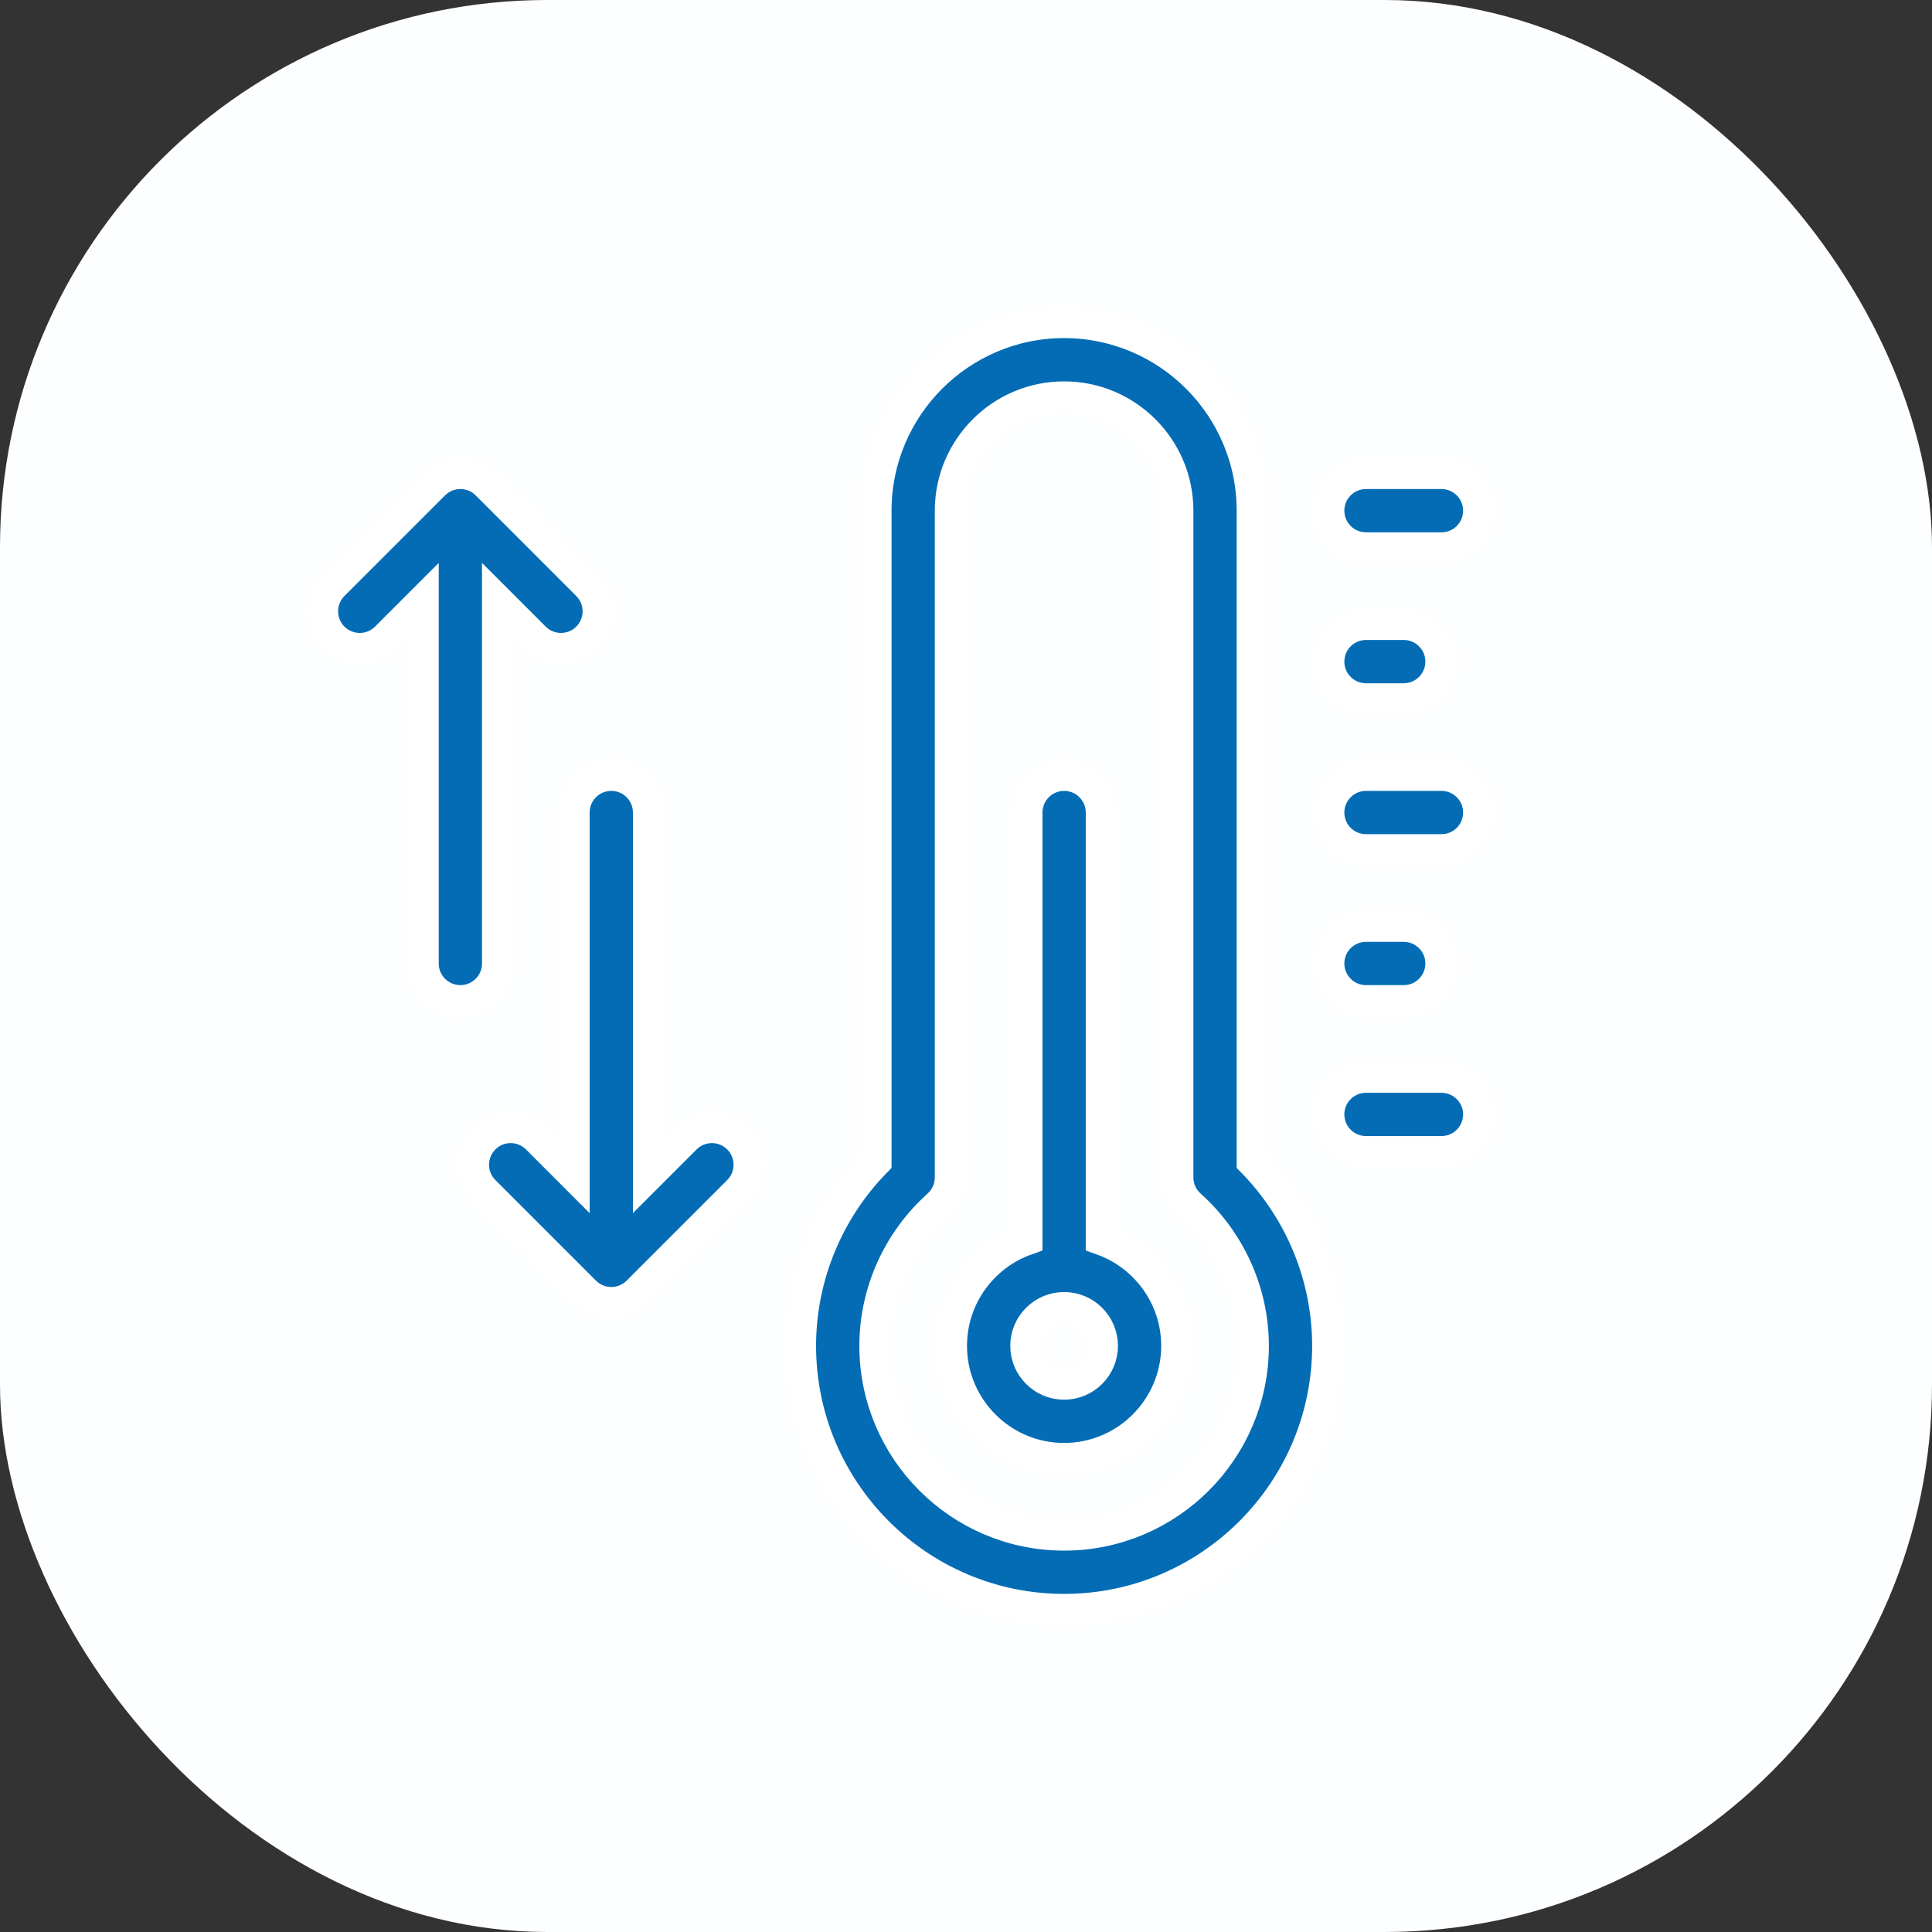
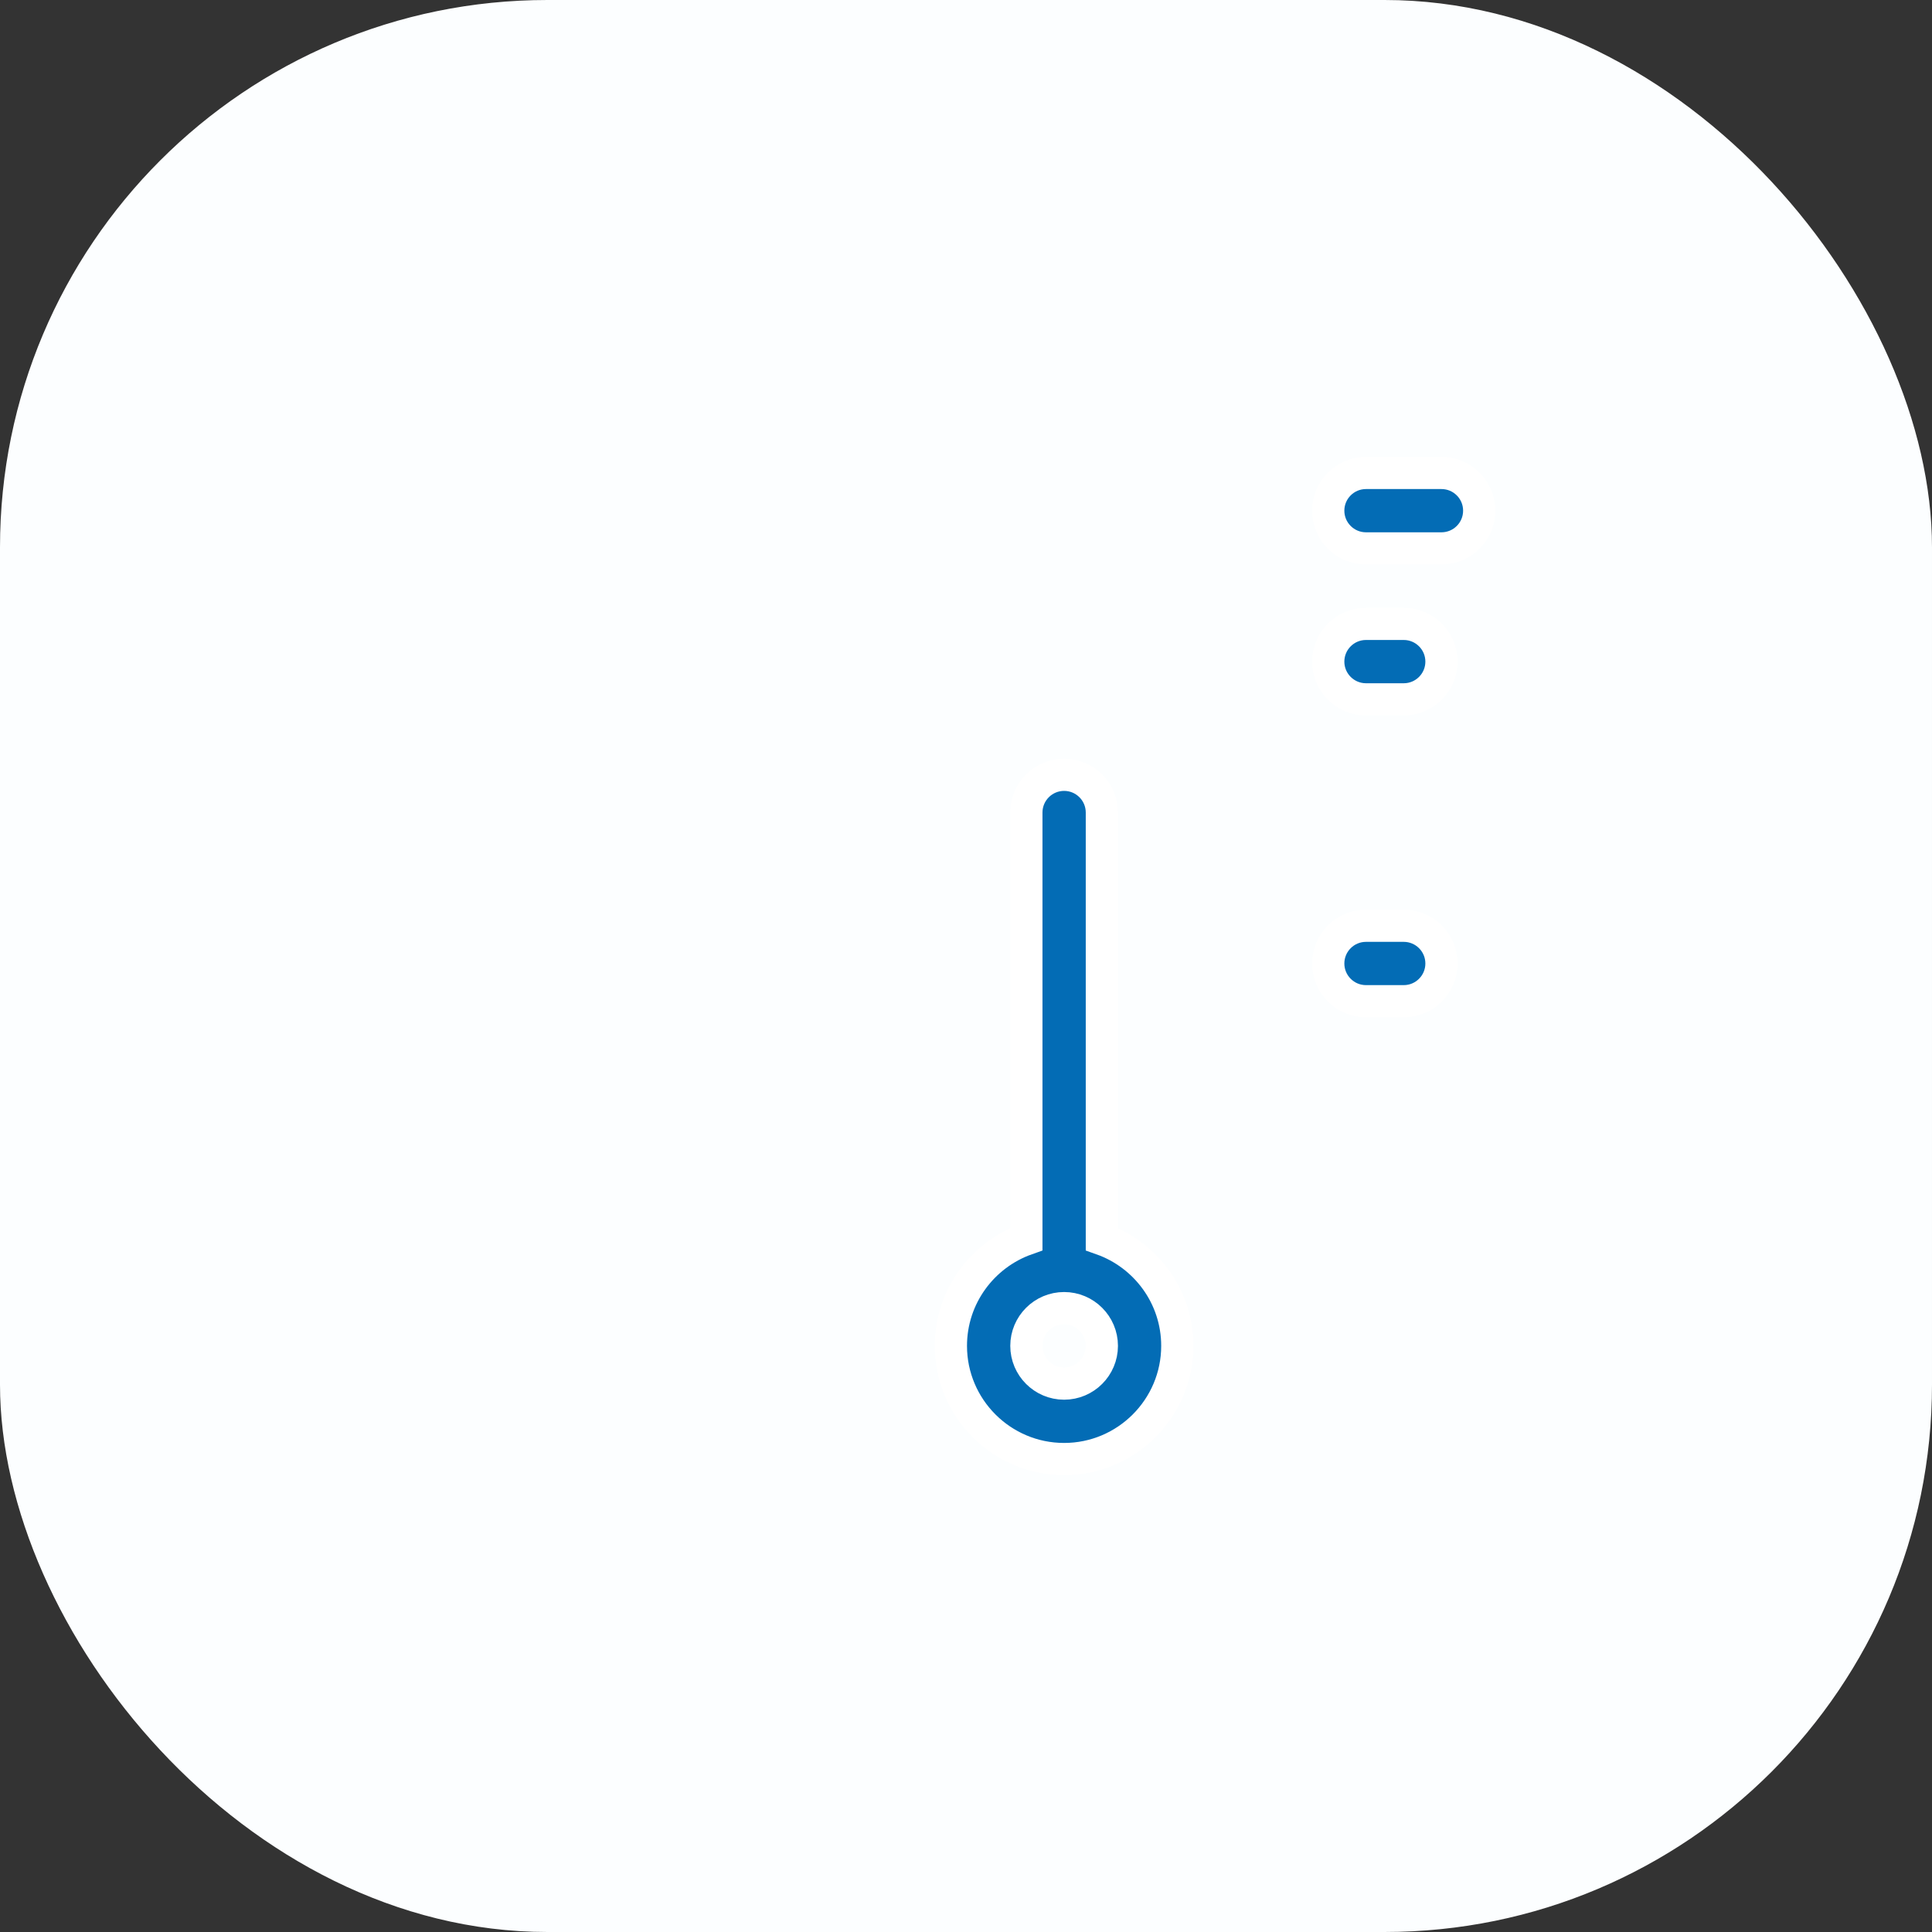
<svg xmlns="http://www.w3.org/2000/svg" width="60" height="60" viewBox="0 0 60 60" fill="none">
  <rect x="0" y="0" width="60" height="60" fill="#333333" stroke="none" />
  <rect width="60" height="60" rx="17" fill="#FCFEFF" />
-   <path d="M38.906 15.859C38.906 12.629 36.278 10 33.047 10C29.816 10 27.188 12.629 27.188 15.859V36.067C25.692 37.596 24.844 39.656 24.844 41.797C24.844 46.32 28.524 50 33.047 50C37.57 50 41.25 46.32 41.25 41.797C41.25 39.656 40.402 37.596 38.906 36.067V15.859ZM33.047 47.656C29.816 47.656 27.188 45.028 27.188 41.797C27.188 40.141 27.9 38.553 29.142 37.439C29.39 37.217 29.531 36.9 29.531 36.567V15.859C29.531 13.921 31.108 12.344 33.047 12.344C34.985 12.344 36.562 13.921 36.562 15.859V36.567C36.562 36.9 36.704 37.217 36.952 37.439C38.194 38.553 38.906 40.141 38.906 41.797C38.906 45.028 36.278 47.656 33.047 47.656Z" fill="#036CB5" stroke="white" />
  <path d="M34.219 38.483V25.234C34.219 24.587 33.694 24.062 33.047 24.062C32.4 24.062 31.875 24.587 31.875 25.234V38.483C30.511 38.967 29.531 40.269 29.531 41.797C29.531 43.735 31.108 45.312 33.047 45.312C34.985 45.312 36.562 43.735 36.562 41.797C36.562 40.269 35.583 38.967 34.219 38.483ZM33.047 42.969C32.401 42.969 31.875 42.443 31.875 41.797C31.875 41.151 32.401 40.625 33.047 40.625C33.693 40.625 34.219 41.151 34.219 41.797C34.219 42.443 33.693 42.969 33.047 42.969Z" fill="#036CB5" stroke="white" />
  <path d="M42.422 17.031H44.766C45.413 17.031 45.938 16.507 45.938 15.859C45.938 15.212 45.413 14.688 44.766 14.688H42.422C41.775 14.688 41.25 15.212 41.25 15.859C41.25 16.507 41.775 17.031 42.422 17.031Z" fill="#036CB5" stroke="white" />
  <path d="M42.422 21.719H43.594C44.241 21.719 44.766 21.194 44.766 20.547C44.766 19.9 44.241 19.375 43.594 19.375H42.422C41.775 19.375 41.25 19.9 41.25 20.547C41.25 21.194 41.775 21.719 42.422 21.719Z" fill="#036CB5" stroke="white" />
-   <path d="M44.766 24.062H42.422C41.775 24.062 41.25 24.587 41.25 25.234C41.25 25.882 41.775 26.406 42.422 26.406H44.766C45.413 26.406 45.938 25.882 45.938 25.234C45.938 24.587 45.413 24.062 44.766 24.062Z" fill="#036CB5" stroke="white" />
  <path d="M42.422 31.094H43.594C44.241 31.094 44.766 30.569 44.766 29.922C44.766 29.275 44.241 28.75 43.594 28.75H42.422C41.775 28.75 41.25 29.275 41.25 29.922C41.25 30.569 41.775 31.094 42.422 31.094Z" fill="#036CB5" stroke="white" />
-   <path d="M44.766 33.438H42.422C41.775 33.438 41.25 33.962 41.25 34.609C41.25 35.257 41.775 35.781 42.422 35.781H44.766C45.413 35.781 45.938 35.257 45.938 34.609C45.938 33.962 45.413 33.438 44.766 33.438Z" fill="#036CB5" stroke="white" />
-   <path d="M15.469 29.922V18.689L16.593 19.813C16.822 20.042 17.122 20.156 17.422 20.156C17.722 20.156 18.022 20.042 18.25 19.813C18.708 19.355 18.708 18.613 18.25 18.156L15.126 15.031C14.668 14.573 13.926 14.573 13.468 15.031L10.343 18.156C9.886 18.613 9.886 19.355 10.343 19.813C10.801 20.271 11.543 20.271 12.001 19.813L13.125 18.689V29.922C13.125 30.569 13.65 31.094 14.297 31.094C14.944 31.094 15.469 30.569 15.469 29.922Z" fill="#036CB5" stroke="white" />
-   <path d="M21.281 35.343L20.156 36.468V25.234C20.156 24.587 19.632 24.062 18.984 24.062C18.337 24.062 17.812 24.587 17.812 25.234V36.468L16.688 35.343C16.23 34.886 15.488 34.886 15.031 35.343C14.573 35.801 14.573 36.543 15.031 37.001L18.156 40.126C18.385 40.354 18.684 40.469 18.984 40.469C19.284 40.469 19.584 40.354 19.813 40.126L22.938 37.001C23.396 36.543 23.396 35.801 22.938 35.343C22.48 34.886 21.738 34.886 21.281 35.343V35.343Z" fill="#036CB5" stroke="white" />
</svg>